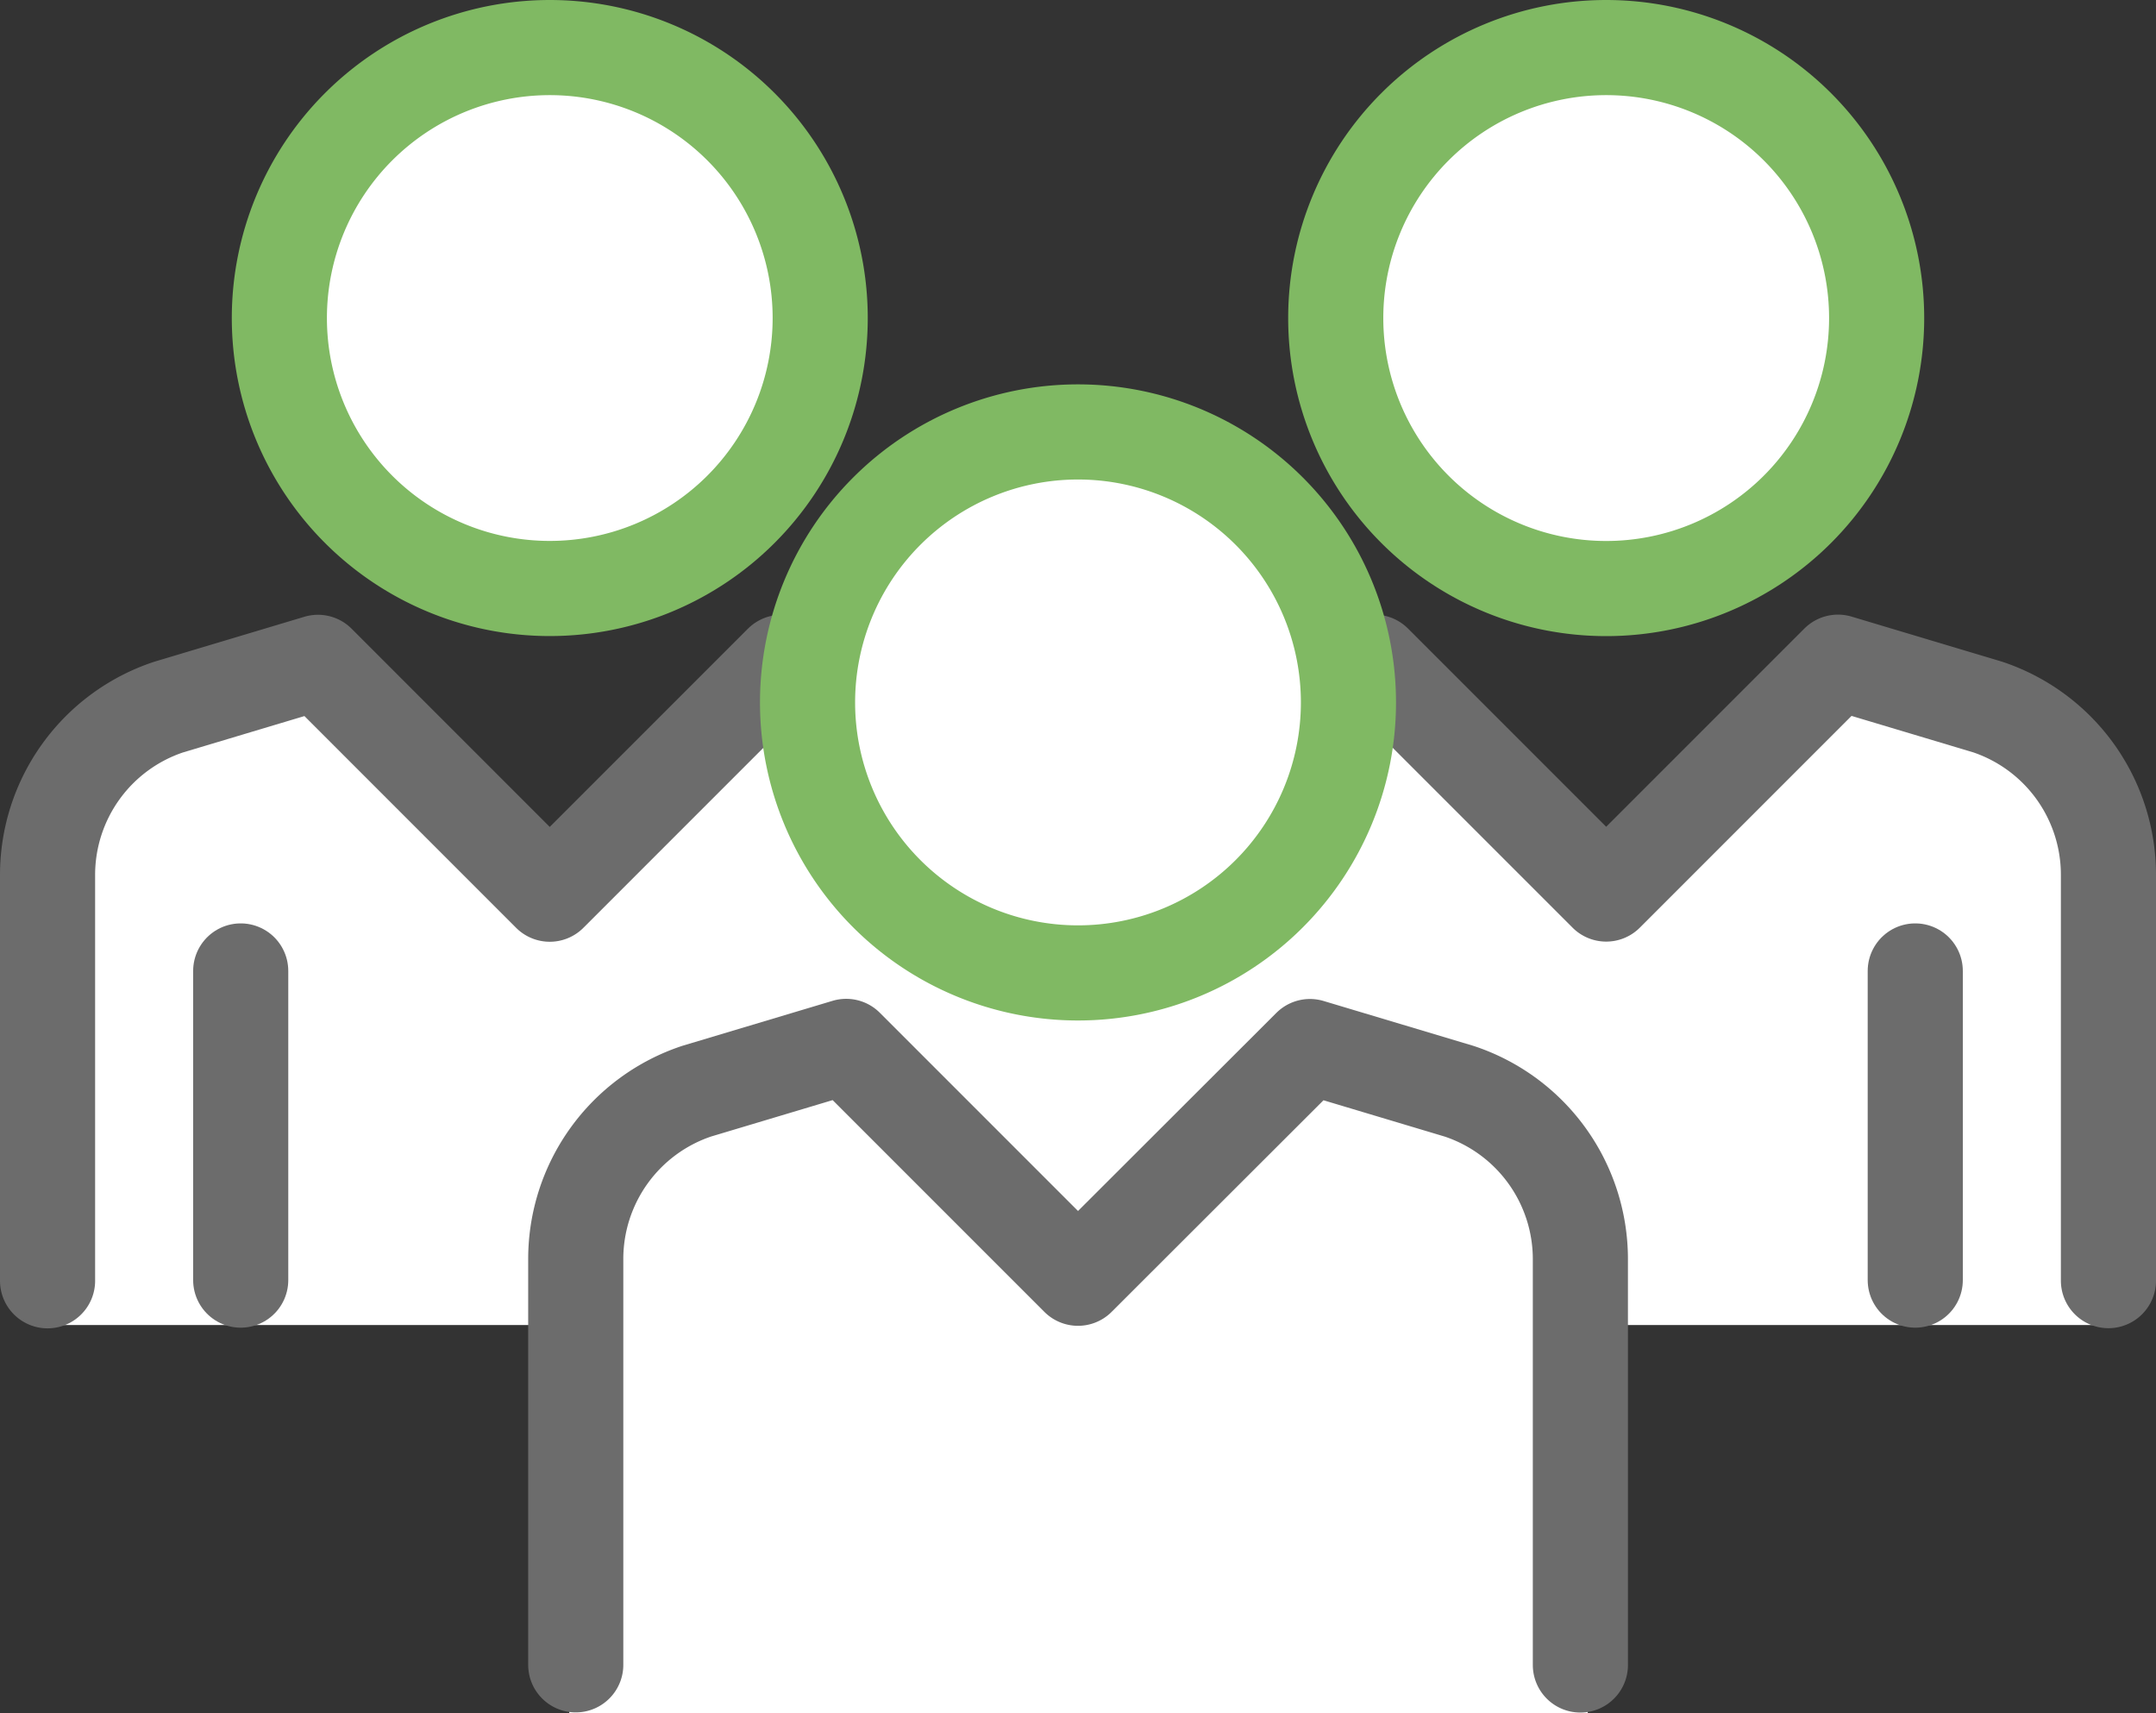
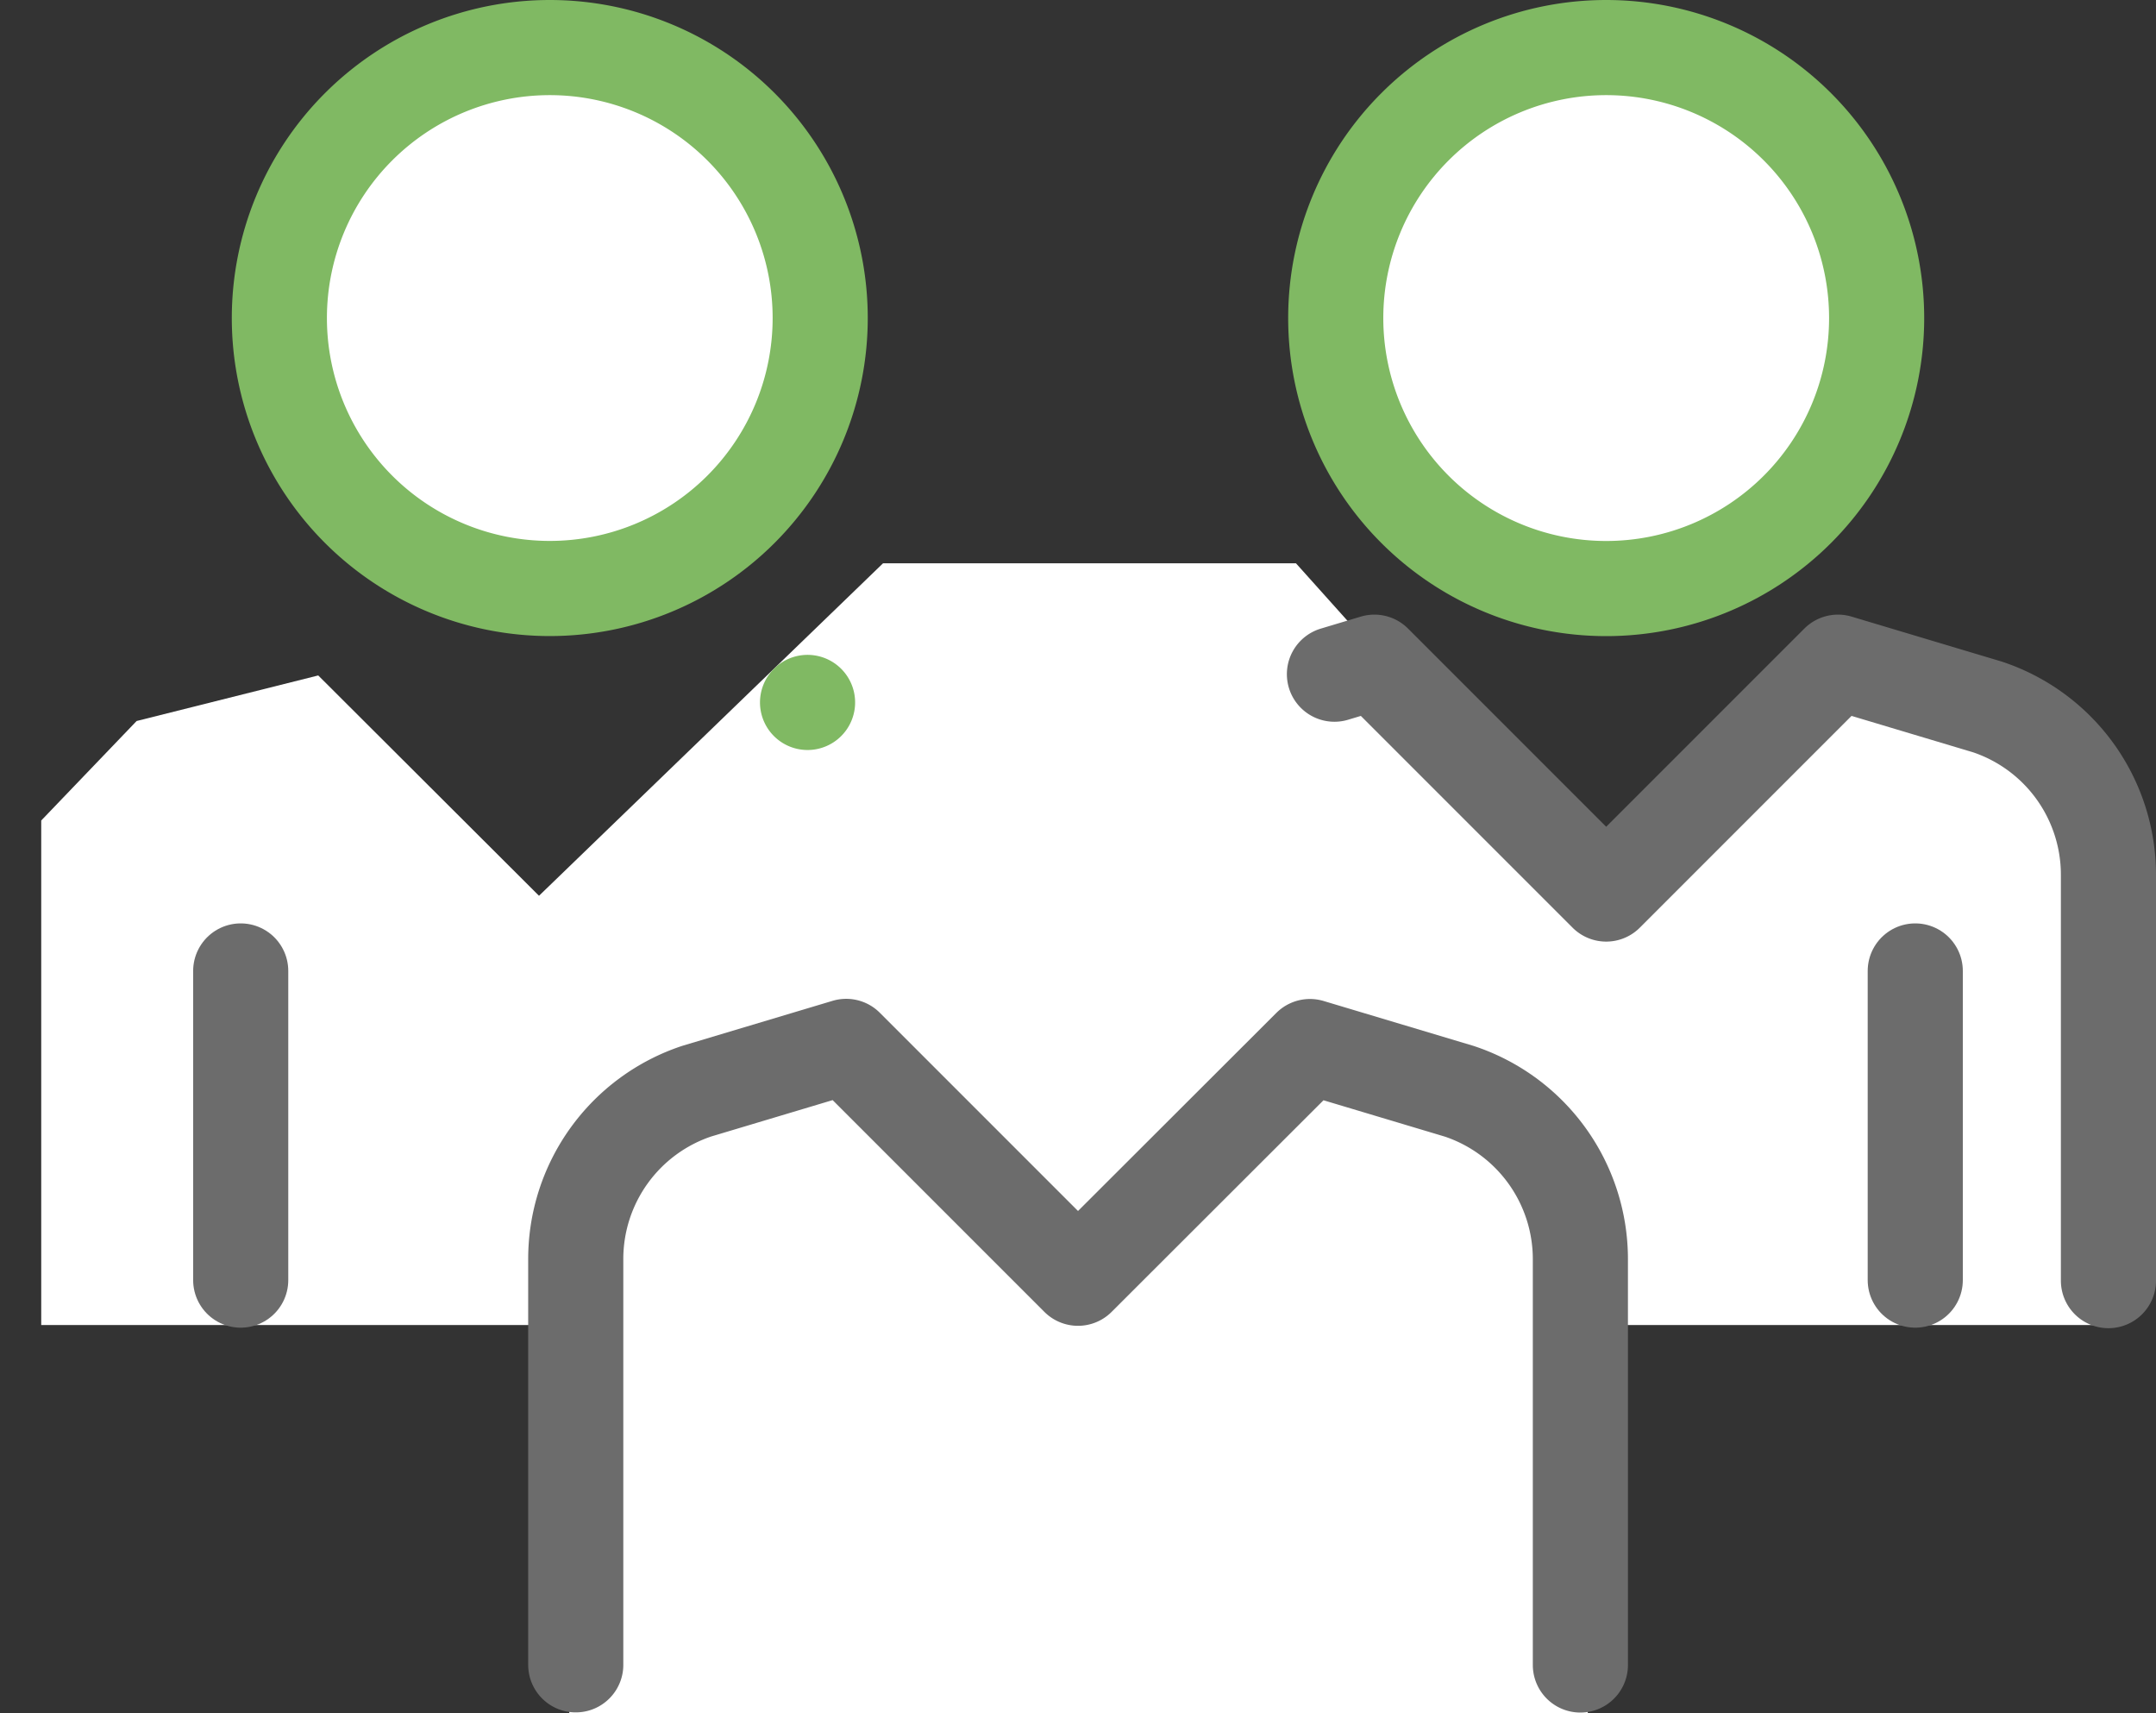
<svg xmlns="http://www.w3.org/2000/svg" width="68" height="54.025" viewBox="0 0 68 54.025">
  <rect x="0" y="0" width="68" height="54.025" fill="#333333" stroke="none" />
  <g transform="translate(0.031 0.032)">
    <g transform="translate(1.469 1.468)">
      <path d="M2.809,21.237,8.537,19.8,15.5,26.748,26.35,16.264H39.375l9.4,10.484L56.689,19.8l7.273,3.126.982,17.358H48.773l-2.055-6.451L40.182,31.3,32.34,38.707,24.955,31.3l-7.914,3.868v5.117H-.2V24.375Z" fill="#fff" />
      <line y2="9.749" transform="translate(42.129 41.251)" fill="none" stroke="#6c6c6c" stroke-linecap="round" stroke-linejoin="round" stroke-width="3" />
      <line y2="9.749" transform="translate(22.87 41.251)" fill="none" stroke="#6c6c6c" stroke-linecap="round" stroke-linejoin="round" stroke-width="3" />
      <line y2="9.749" transform="translate(58.907 29.119)" fill="none" stroke="#6c6c6c" stroke-linecap="round" stroke-linejoin="round" stroke-width="3" />
      <path d="M40.233,9.679a8.53,8.53,0,1,0,8.53-8.53A8.531,8.531,0,0,0,40.233,9.679Z" transform="translate(0.396 -1.149)" fill="#fff" stroke="#80b963" stroke-linecap="round" stroke-linejoin="round" stroke-width="3" />
      <line y2="9.749" transform="translate(6.092 29.119)" fill="none" stroke="#6c6c6c" stroke-linecap="round" stroke-linejoin="round" stroke-width="3" />
      <path d="M8.047,9.679a8.529,8.529,0,1,0,8.53-8.53A8.53,8.53,0,0,0,8.047,9.679Z" transform="translate(-0.736 -1.149)" fill="#fff" stroke="#80b963" stroke-linecap="round" stroke-linejoin="round" stroke-width="3" />
-       <path d="M25.564,19.92,24.3,19.542l-7.311,7.311L9.679,19.542,4.965,20.954a5.578,5.578,0,0,0-3.815,5.29v12.8" transform="translate(-1.15 -0.155)" fill="none" stroke="#6c6c6c" stroke-linecap="round" stroke-linejoin="round" stroke-width="3" />
      <path d="M64.607,39.039v-12.8a5.578,5.578,0,0,0-3.815-5.29l-4.715-1.412-7.311,7.311-7.311-7.311-1.26.378" transform="translate(0.393 -0.155)" fill="none" stroke="#6c6c6c" stroke-linecap="round" stroke-linejoin="round" stroke-width="3" />
-       <path d="M24.14,21.174a8.53,8.53,0,1,0,8.53-8.53A8.531,8.531,0,0,0,24.14,21.174Z" transform="translate(-0.17 -0.523)" fill="#fff" stroke="#80b963" stroke-linecap="round" stroke-linejoin="round" stroke-width="3" />
+       <path d="M24.14,21.174A8.531,8.531,0,0,0,24.14,21.174Z" transform="translate(-0.17 -0.523)" fill="#fff" stroke="#80b963" stroke-linecap="round" stroke-linejoin="round" stroke-width="3" />
      <path d="M18.395,34.019l6.8-2.7,7.348,7.4,7.748-7.4,6.154,2.7L48.578,37.4V52.525H16.455V37.4Z" fill="#fff" />
      <path d="M17.243,50.534v-12.8a5.579,5.579,0,0,1,3.815-5.29l4.715-1.412,7.311,7.311L40.4,31.037l4.714,1.412a5.579,5.579,0,0,1,3.815,5.29v12.8" transform="translate(-0.584 0.466)" fill="none" stroke="#6c6c6c" stroke-linecap="round" stroke-linejoin="round" stroke-width="3" />
    </g>
  </g>
</svg>